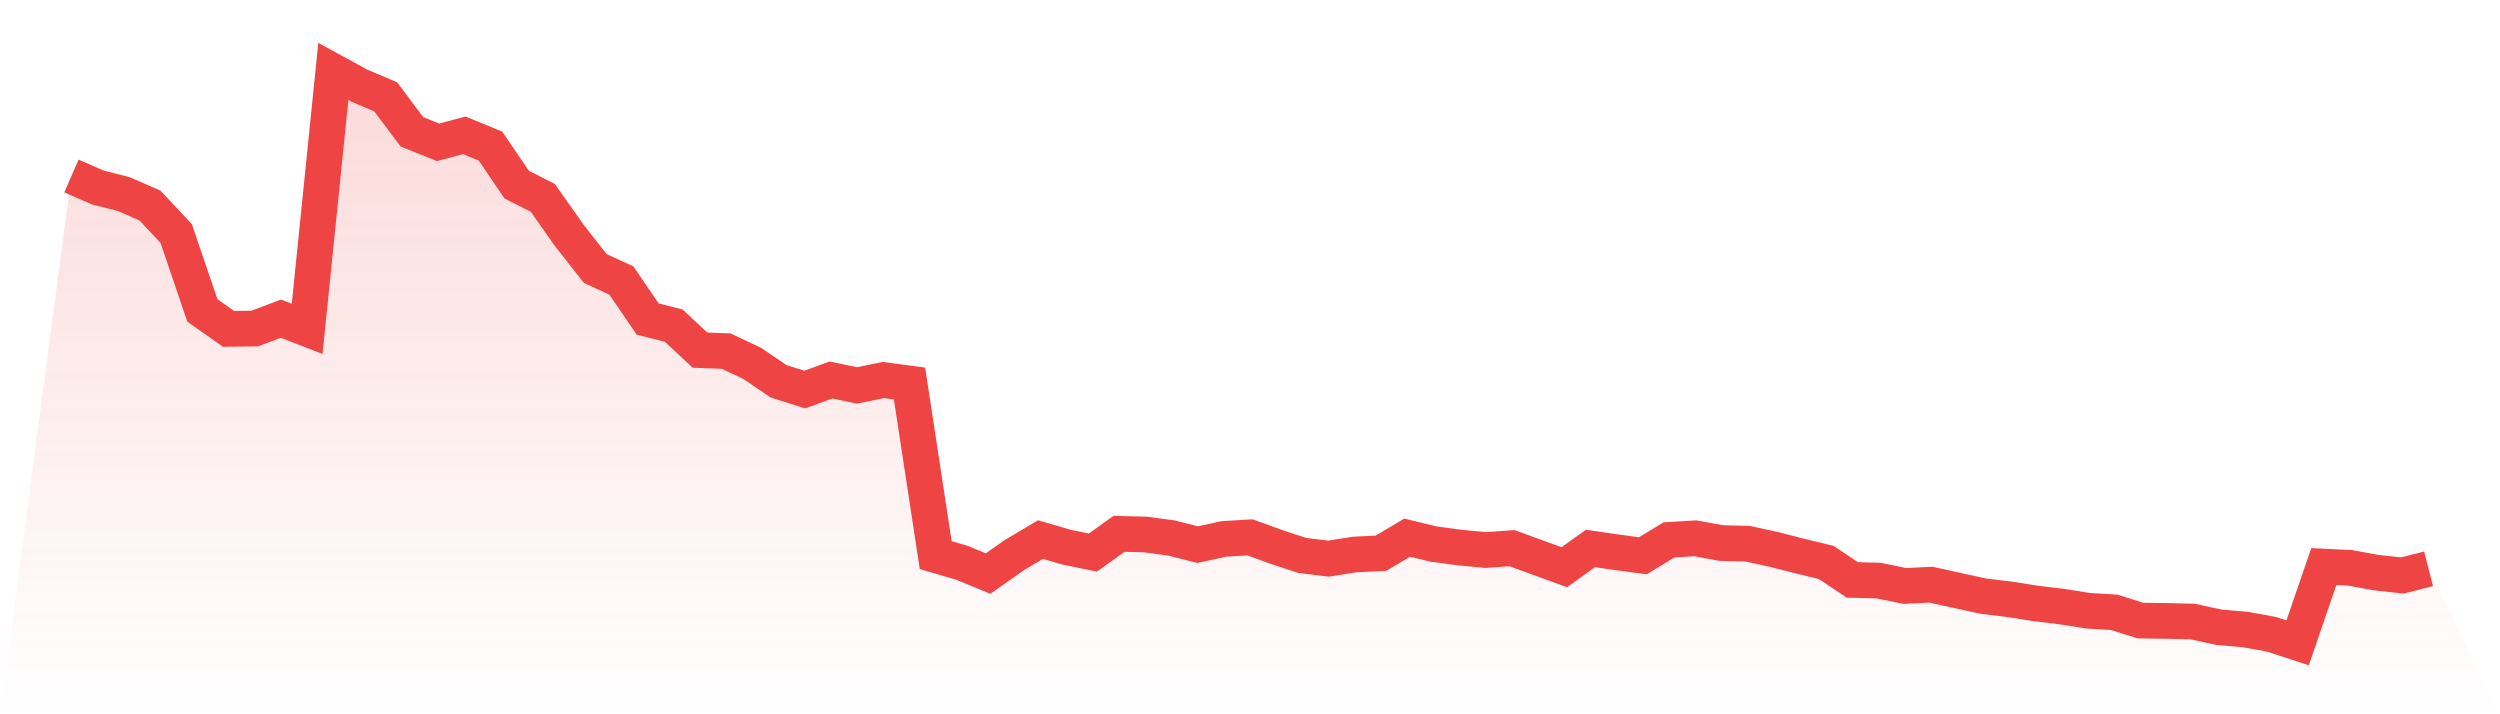
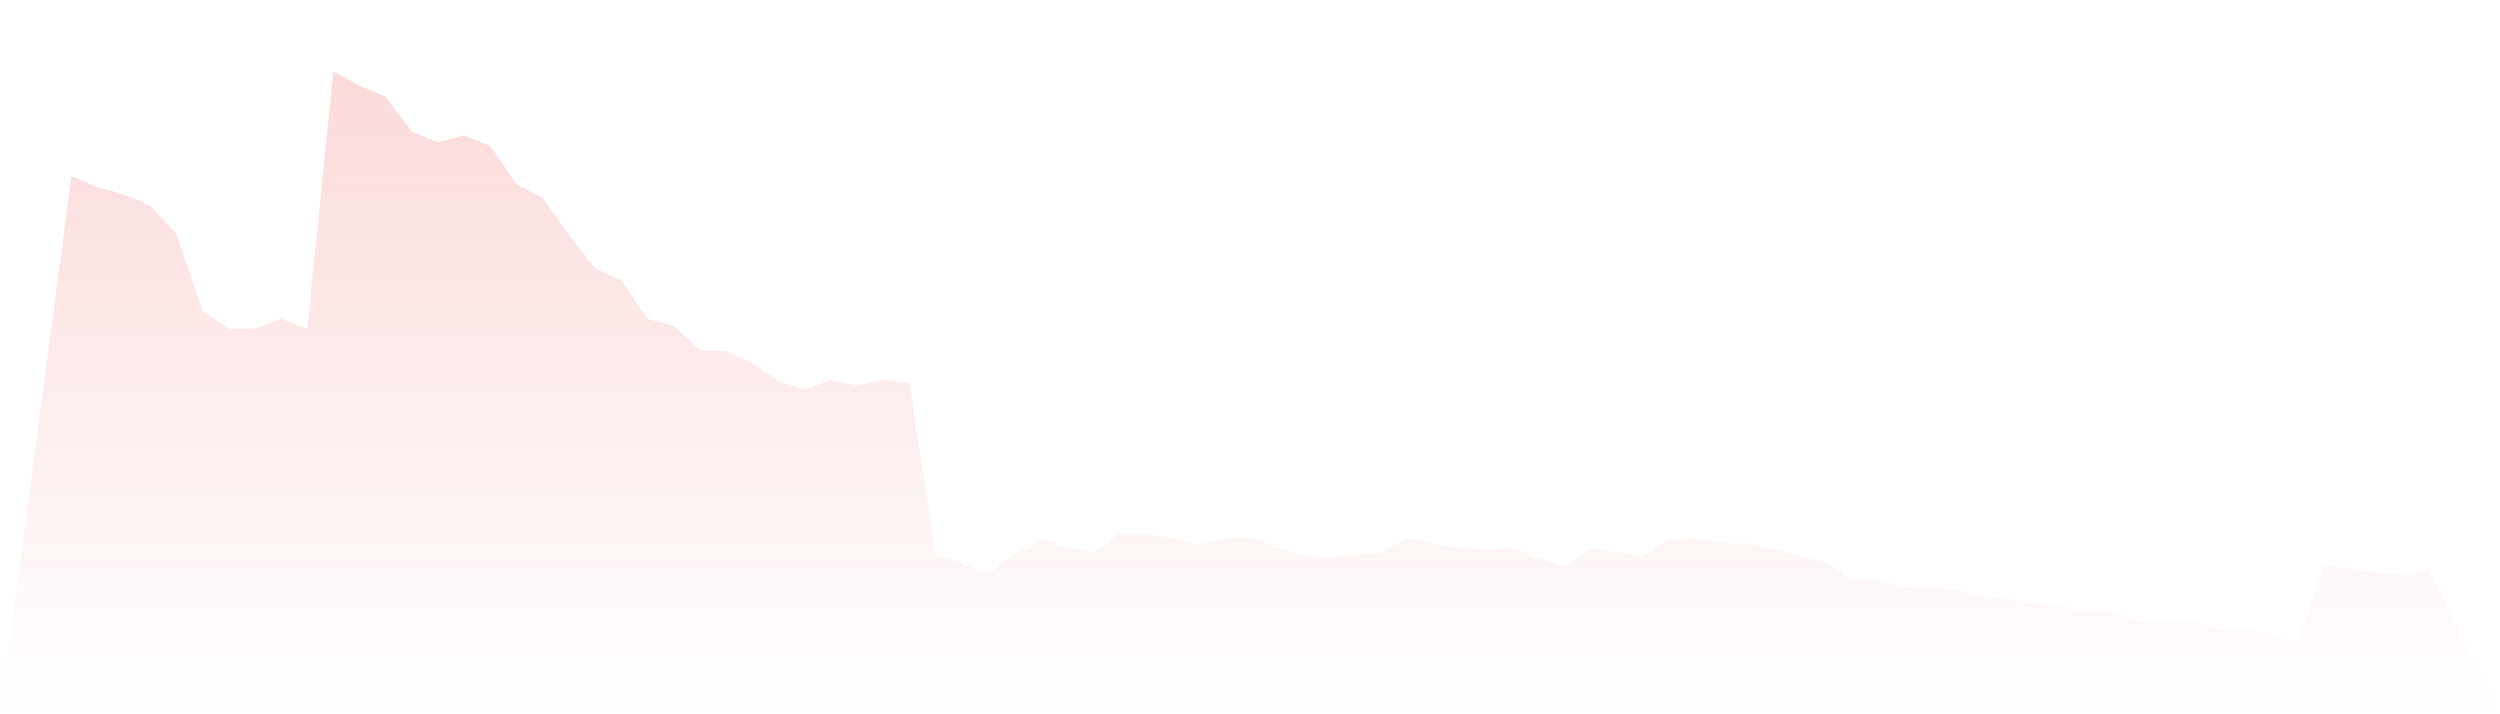
<svg xmlns="http://www.w3.org/2000/svg" viewBox="0 0 140 40">
  <defs>
    <linearGradient id="gradient" x1="0" x2="0" y1="0" y2="1">
      <stop offset="0%" stop-color="#ef4444" stop-opacity="0.2" />
      <stop offset="100%" stop-color="#ef4444" stop-opacity="0" />
    </linearGradient>
  </defs>
  <path d="M4,9.855 L4,9.855 L5.467,10.496 L6.933,10.87 L8.4,11.511 L9.867,13.077 L11.333,17.384 L12.8,18.416 L14.267,18.398 L15.733,17.846 L17.2,18.416 L18.667,4 L20.133,4.801 L21.6,5.424 L23.067,7.382 L24.533,7.969 L26,7.577 L27.467,8.182 L28.933,10.336 L30.4,11.083 L31.867,13.166 L33.333,15.034 L34.8,15.711 L36.267,17.864 L37.733,18.238 L39.2,19.608 L40.667,19.662 L42.133,20.356 L43.6,21.353 L45.067,21.815 L46.533,21.281 L48,21.584 L49.467,21.281 L50.933,21.477 L52.4,31.088 L53.867,31.515 L55.333,32.12 L56.8,31.088 L58.267,30.216 L59.733,30.643 L61.2,30.945 L62.667,29.895 L64.133,29.931 L65.6,30.127 L67.067,30.501 L68.533,30.18 L70,30.091 L71.467,30.625 L72.933,31.106 L74.4,31.284 L75.867,31.052 L77.333,30.981 L78.8,30.109 L80.267,30.465 L81.733,30.661 L83.2,30.803 L84.667,30.696 L86.133,31.23 L87.6,31.764 L89.067,30.714 L90.533,30.928 L92,31.123 L93.467,30.234 L94.933,30.145 L96.4,30.412 L97.867,30.447 L99.333,30.768 L100.8,31.141 L102.267,31.497 L103.733,32.476 L105.2,32.512 L106.667,32.814 L108.133,32.743 L109.6,33.063 L111.067,33.384 L112.533,33.562 L114,33.793 L115.467,33.971 L116.933,34.202 L118.4,34.291 L119.867,34.754 L121.333,34.772 L122.8,34.808 L124.267,35.128 L125.733,35.253 L127.2,35.519 L128.667,36 L130.133,31.729 L131.6,31.8 L133.067,32.067 L134.533,32.227 L136,31.853 L140,40 L0,40 z" fill="url(#gradient)" />
-   <path d="M4,9.855 L4,9.855 L5.467,10.496 L6.933,10.87 L8.4,11.511 L9.867,13.077 L11.333,17.384 L12.8,18.416 L14.267,18.398 L15.733,17.846 L17.2,18.416 L18.667,4 L20.133,4.801 L21.6,5.424 L23.067,7.382 L24.533,7.969 L26,7.577 L27.467,8.182 L28.933,10.336 L30.4,11.083 L31.867,13.166 L33.333,15.034 L34.8,15.711 L36.267,17.864 L37.733,18.238 L39.2,19.608 L40.667,19.662 L42.133,20.356 L43.6,21.353 L45.067,21.815 L46.533,21.281 L48,21.584 L49.467,21.281 L50.933,21.477 L52.4,31.088 L53.867,31.515 L55.333,32.12 L56.8,31.088 L58.267,30.216 L59.733,30.643 L61.2,30.945 L62.667,29.895 L64.133,29.931 L65.6,30.127 L67.067,30.501 L68.533,30.18 L70,30.091 L71.467,30.625 L72.933,31.106 L74.4,31.284 L75.867,31.052 L77.333,30.981 L78.8,30.109 L80.267,30.465 L81.733,30.661 L83.2,30.803 L84.667,30.696 L86.133,31.23 L87.6,31.764 L89.067,30.714 L90.533,30.928 L92,31.123 L93.467,30.234 L94.933,30.145 L96.4,30.412 L97.867,30.447 L99.333,30.768 L100.8,31.141 L102.267,31.497 L103.733,32.476 L105.2,32.512 L106.667,32.814 L108.133,32.743 L109.6,33.063 L111.067,33.384 L112.533,33.562 L114,33.793 L115.467,33.971 L116.933,34.202 L118.4,34.291 L119.867,34.754 L121.333,34.772 L122.8,34.808 L124.267,35.128 L125.733,35.253 L127.2,35.519 L128.667,36 L130.133,31.729 L131.6,31.8 L133.067,32.067 L134.533,32.227 L136,31.853" fill="none" stroke="#ef4444" stroke-width="2" />
</svg>